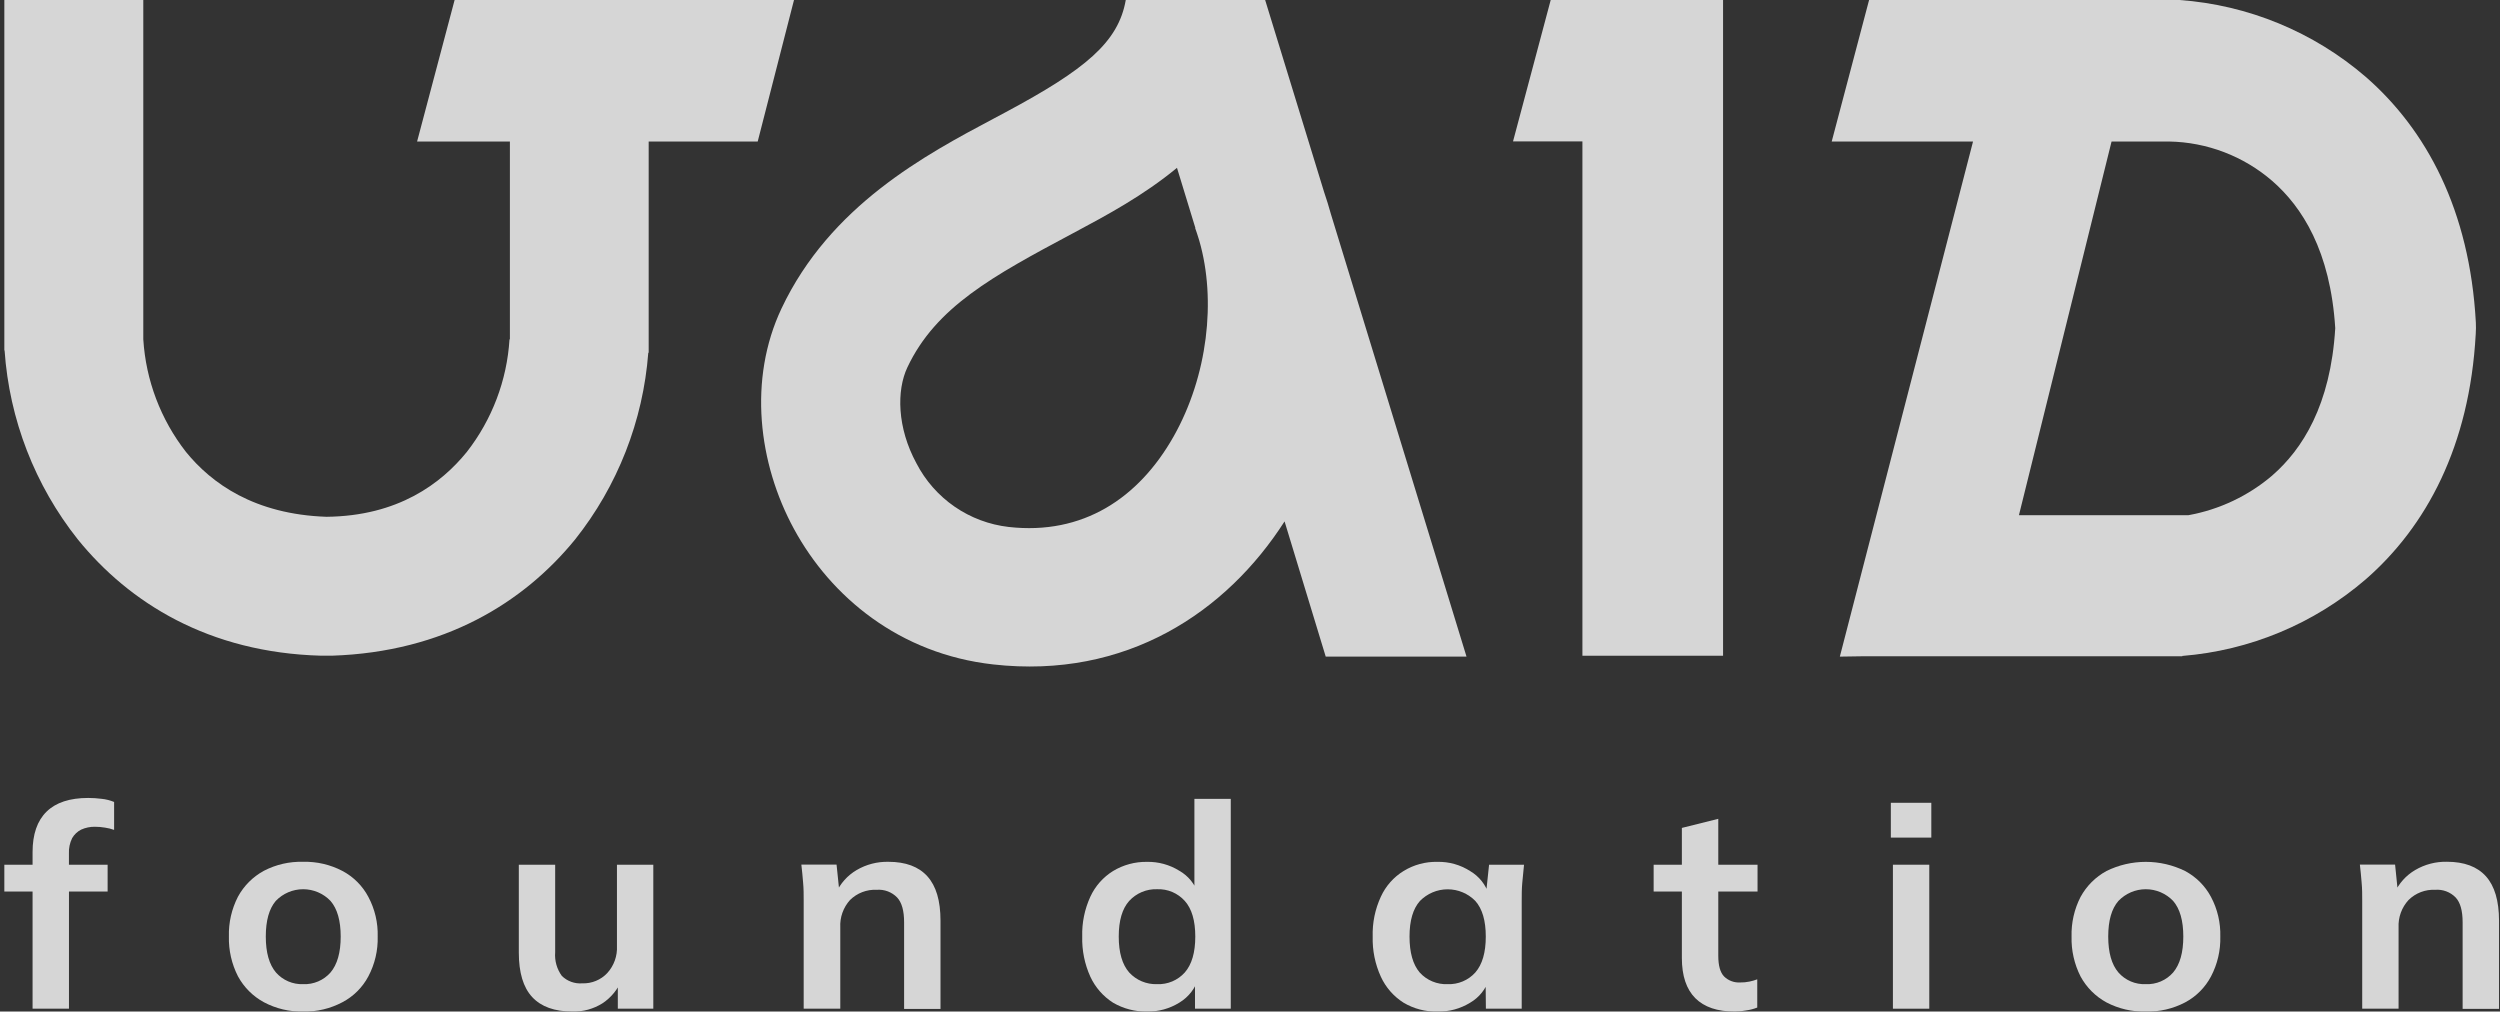
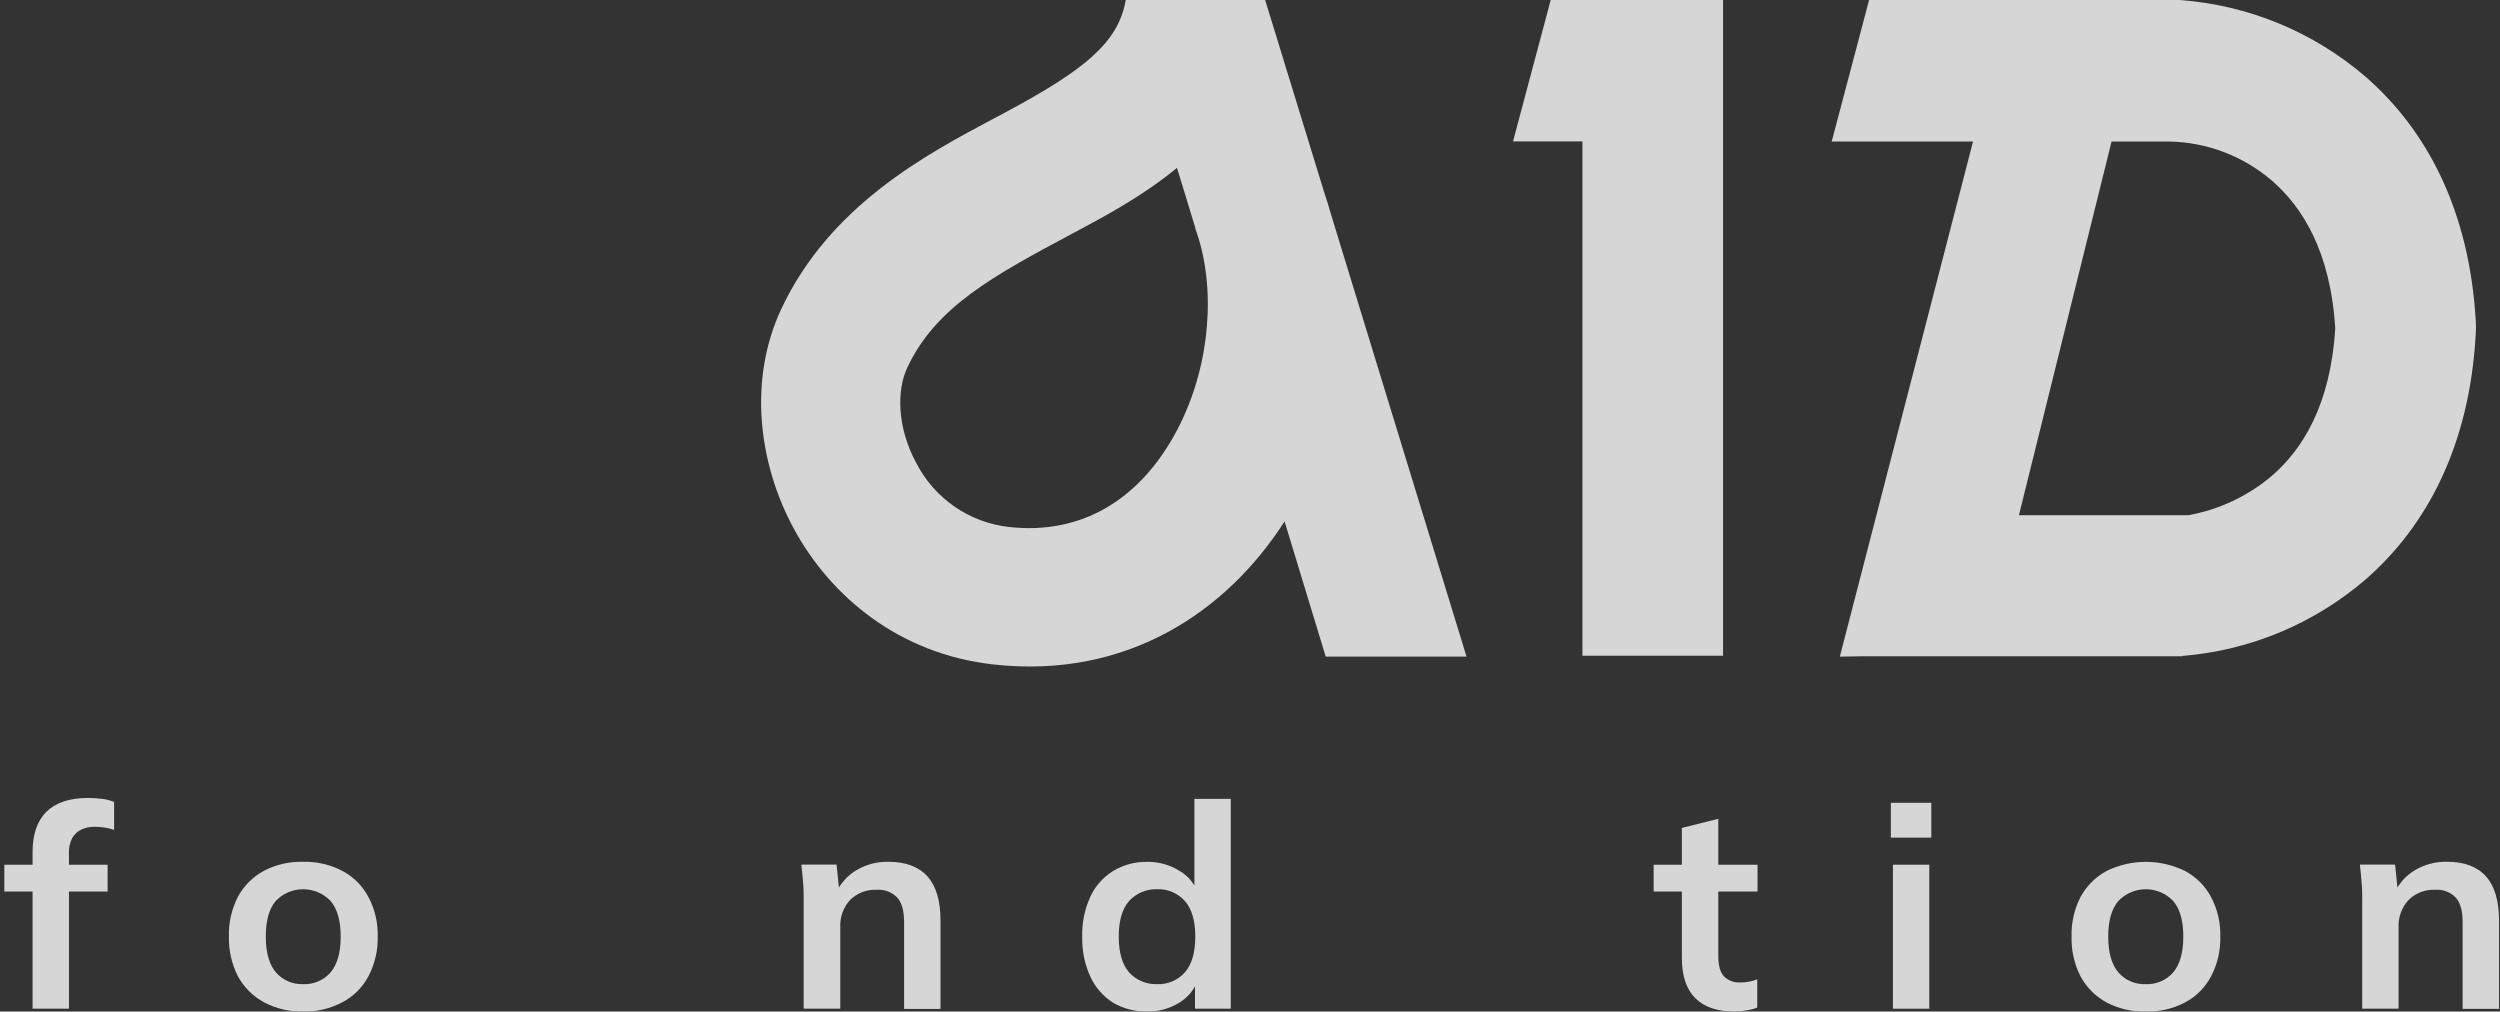
<svg xmlns="http://www.w3.org/2000/svg" width="173" height="70" viewBox="0 0 173 70" fill="none">
  <rect x="0" y="0" width="173" height="70" fill="#333333" stroke="none" />
  <g opacity="0.8" clip-path="url(#clip0_2814_19765)">
    <path d="M2.254 69.802V61.694H0.3V59.838H2.961L2.254 60.468V58.967C2.254 57.732 2.576 56.798 3.222 56.166C3.867 55.534 4.828 55.218 6.103 55.218C6.412 55.219 6.721 55.239 7.028 55.278C7.326 55.308 7.619 55.381 7.896 55.496V57.429C7.693 57.355 7.483 57.302 7.269 57.272C7.037 57.232 6.801 57.212 6.566 57.212C6.239 57.207 5.915 57.275 5.617 57.409C5.355 57.541 5.137 57.748 4.991 58.002C4.829 58.333 4.753 58.7 4.77 59.068V60.274L4.408 59.838H7.447V61.694H4.773V69.802H2.254Z" fill="white" />
    <path d="M20.979 70C20.032 70.02 19.096 69.798 18.259 69.353C17.5 68.942 16.877 68.317 16.466 67.558C16.031 66.704 15.816 65.755 15.84 64.797C15.815 63.844 16.03 62.9 16.466 62.053C16.878 61.294 17.501 60.672 18.259 60.26C19.098 59.824 20.034 59.609 20.979 59.637C21.924 59.613 22.86 59.831 23.697 60.27C24.46 60.674 25.085 61.299 25.489 62.063C25.94 62.906 26.163 63.851 26.136 64.807C26.162 65.767 25.939 66.718 25.489 67.567C25.085 68.329 24.46 68.952 23.697 69.353C22.861 69.797 21.925 70.02 20.979 70ZM20.979 68.104C21.335 68.119 21.69 68.054 22.017 67.914C22.345 67.775 22.637 67.563 22.872 67.296C23.341 66.742 23.576 65.914 23.576 64.81C23.576 63.707 23.341 62.885 22.872 62.344C22.628 62.088 22.334 61.884 22.008 61.745C21.682 61.606 21.332 61.534 20.978 61.534C20.623 61.534 20.273 61.606 19.947 61.745C19.622 61.884 19.328 62.088 19.083 62.344C18.623 62.885 18.393 63.707 18.393 64.81C18.393 65.914 18.627 66.742 19.096 67.296C19.331 67.562 19.621 67.772 19.947 67.912C20.273 68.052 20.625 68.117 20.979 68.104Z" fill="white" />
-     <path d="M39.627 70C38.378 70 37.446 69.665 36.826 68.995C36.206 68.325 35.902 67.299 35.902 65.919V59.838H38.418V65.896C38.371 66.48 38.535 67.061 38.88 67.534C39.065 67.715 39.286 67.855 39.53 67.943C39.773 68.032 40.033 68.067 40.291 68.047C40.613 68.059 40.935 68.002 41.234 67.879C41.532 67.757 41.801 67.572 42.023 67.336C42.253 67.084 42.431 66.787 42.546 66.465C42.661 66.143 42.711 65.802 42.693 65.46V59.838H45.209V69.802H42.753V67.769H43.035C42.769 68.446 42.301 69.025 41.694 69.427C41.076 69.816 40.358 70.015 39.627 70Z" fill="white" />
    <path d="M55.615 69.802V62.318C55.615 61.909 55.615 61.497 55.575 61.075C55.535 60.653 55.508 60.24 55.454 59.832H57.89L58.094 61.805H57.85C58.149 61.136 58.649 60.578 59.281 60.207C59.946 59.817 60.707 59.62 61.478 59.637C62.671 59.637 63.572 59.972 64.175 60.642C64.778 61.312 65.083 62.318 65.083 63.718V69.816H62.564V63.825C62.564 63.021 62.403 62.448 62.081 62.106C61.9 61.919 61.679 61.775 61.436 61.683C61.192 61.591 60.931 61.553 60.671 61.574C60.33 61.557 59.989 61.611 59.67 61.734C59.351 61.856 59.061 62.044 58.818 62.284C58.587 62.541 58.409 62.84 58.294 63.166C58.179 63.491 58.13 63.836 58.148 64.18V69.802H55.615Z" fill="white" />
    <path d="M79.37 70C78.547 70.013 77.736 69.801 77.025 69.387C76.34 68.951 75.795 68.328 75.453 67.591C75.058 66.719 74.865 65.768 74.89 64.81C74.863 63.859 75.056 62.914 75.453 62.05C75.792 61.316 76.338 60.699 77.025 60.274C77.732 59.847 78.544 59.628 79.37 59.641C80.158 59.625 80.935 59.838 81.605 60.254C82.231 60.607 82.7 61.185 82.915 61.872H82.653V55.282H85.169V69.802H82.694V67.678H82.935C82.723 68.386 82.256 68.99 81.625 69.374C80.95 69.796 80.166 70.014 79.37 70ZM80.073 68.104C80.432 68.118 80.79 68.053 81.12 67.914C81.451 67.774 81.747 67.563 81.987 67.296C82.471 66.742 82.714 65.914 82.714 64.81C82.714 63.707 82.471 62.885 81.987 62.344C81.747 62.077 81.451 61.866 81.121 61.725C80.79 61.585 80.432 61.52 80.073 61.534C79.712 61.521 79.352 61.587 79.018 61.727C78.684 61.867 78.385 62.078 78.14 62.344C77.658 62.883 77.417 63.705 77.417 64.81C77.417 65.916 77.658 66.745 78.14 67.296C78.384 67.561 78.681 67.77 79.012 67.909C79.344 68.048 79.701 68.115 80.06 68.104H80.073Z" fill="white" />
-     <path d="M99.472 70C98.649 70.02 97.836 69.807 97.127 69.387C96.441 68.953 95.895 68.329 95.556 67.591C95.157 66.72 94.964 65.768 94.99 64.81C94.962 63.859 95.156 62.913 95.556 62.05C95.892 61.315 96.439 60.697 97.127 60.274C97.832 59.841 98.646 59.621 99.472 59.641C100.27 59.623 101.055 59.844 101.727 60.274C102.357 60.641 102.824 61.232 103.037 61.929H102.823L103.044 59.838H105.463C105.423 60.247 105.383 60.659 105.342 61.081C105.302 61.503 105.302 61.916 105.302 62.324V69.802H102.823L102.803 67.749H103.044C102.827 68.439 102.36 69.024 101.734 69.387C101.055 69.805 100.27 70.018 99.472 70ZM100.176 68.104C100.535 68.118 100.893 68.053 101.224 67.913C101.555 67.774 101.852 67.563 102.092 67.296C102.575 66.742 102.816 65.914 102.816 64.81C102.816 63.707 102.575 62.885 102.092 62.344C101.843 62.09 101.545 61.887 101.216 61.749C100.887 61.611 100.534 61.54 100.178 61.54C99.821 61.54 99.468 61.611 99.139 61.749C98.811 61.887 98.513 62.09 98.263 62.344C97.781 62.883 97.539 63.705 97.539 64.81C97.539 65.916 97.774 66.745 98.243 67.296C98.487 67.566 98.788 67.778 99.124 67.917C99.46 68.057 99.823 68.12 100.186 68.104H100.176Z" fill="white" />
    <path d="M120.051 70C118.844 70 117.93 69.692 117.313 69.072C116.697 68.452 116.385 67.528 116.385 66.291V61.694H114.432V59.838H116.385V57.292L118.905 56.662V59.838H121.622V61.694H118.905V66.134C118.905 66.817 119.039 67.296 119.307 67.571C119.452 67.714 119.626 67.824 119.817 67.896C120.008 67.967 120.212 67.998 120.416 67.987C120.632 67.99 120.847 67.97 121.059 67.926C121.244 67.889 121.426 67.837 121.602 67.769V69.722C121.356 69.819 121.1 69.886 120.838 69.92C120.579 69.972 120.315 69.999 120.051 70Z" fill="white" />
    <path d="M130.99 69.802V59.838H133.506V69.802H130.99ZM130.846 57.962V55.553H133.647V57.962H130.846Z" fill="white" />
    <path d="M148.488 70C147.542 70.024 146.606 69.806 145.768 69.367C145.009 68.954 144.387 68.33 143.975 67.571C143.541 66.717 143.327 65.768 143.352 64.81C143.326 63.858 143.54 62.914 143.975 62.066C144.388 61.309 145.01 60.686 145.768 60.274C146.614 59.857 147.545 59.641 148.488 59.641C149.432 59.641 150.363 59.857 151.209 60.274C151.971 60.68 152.595 61.304 153.001 62.066C153.45 62.91 153.671 63.855 153.645 64.81C153.67 65.77 153.448 66.721 153.001 67.571C152.597 68.335 151.972 68.961 151.209 69.367C150.371 69.806 149.434 70.024 148.488 70ZM148.488 68.104C148.844 68.119 149.199 68.055 149.527 67.915C149.854 67.775 150.146 67.564 150.381 67.296C150.85 66.742 151.085 65.914 151.085 64.81C151.085 63.707 150.85 62.885 150.381 62.344C150.137 62.088 149.843 61.885 149.518 61.745C149.193 61.606 148.842 61.534 148.488 61.534C148.135 61.534 147.784 61.606 147.459 61.745C147.134 61.885 146.84 62.088 146.595 62.344C146.124 62.883 145.889 63.705 145.889 64.81C145.889 65.916 146.124 66.745 146.595 67.296C146.83 67.564 147.122 67.775 147.45 67.915C147.778 68.055 148.133 68.119 148.488 68.104Z" fill="white" />
    <path d="M163.465 69.802V62.318C163.465 61.909 163.465 61.497 163.425 61.075C163.384 60.653 163.358 60.24 163.304 59.832H165.74L165.941 61.805H165.699C165.997 61.136 166.498 60.577 167.13 60.207C167.794 59.816 168.554 59.618 169.325 59.634C170.522 59.634 171.422 59.969 172.025 60.639C172.628 61.309 172.931 62.334 172.933 63.715V69.812H170.414V63.825C170.414 63.021 170.253 62.448 169.931 62.106C169.75 61.919 169.529 61.775 169.285 61.683C169.041 61.591 168.78 61.553 168.521 61.574C168.179 61.557 167.838 61.611 167.519 61.734C167.2 61.856 166.91 62.044 166.668 62.284C166.434 62.539 166.253 62.838 166.135 63.164C166.017 63.489 165.965 63.835 165.981 64.18V69.802H163.465Z" fill="white" />
-     <path fill-rule="evenodd" clip-rule="evenodd" d="M54.945 0H31.459L28.863 9.793H35.285V23.48H35.258C35.083 26.317 34.052 29.035 32.303 31.276C30.538 33.45 27.559 35.712 22.587 35.762C17.602 35.588 14.64 33.45 12.871 31.276C11.122 29.035 10.092 26.317 9.916 23.48V0H0.3V24.247H0.317C0.645 29.022 2.414 33.585 5.39 37.334C8.941 41.709 14.436 45.163 22.222 45.374C22.406 45.374 22.778 45.374 22.962 45.374C30.749 45.12 36.243 41.689 39.795 37.334C42.739 33.629 44.504 29.126 44.861 24.408H44.888V9.793H52.433L54.945 0Z" fill="white" />
    <path fill-rule="evenodd" clip-rule="evenodd" d="M109.503 0H107.309L104.702 9.783H109.503V45.378H119.236V0H112.23H109.503Z" fill="white" />
    <path fill-rule="evenodd" clip-rule="evenodd" d="M171.328 22.31C170.906 14.534 167.897 8.969 163.706 5.317C160.092 2.206 155.573 0.342 150.817 0V0H129.341L126.754 9.793H136.534L127.317 45.438L128.822 45.415H151.015V45.391C155.697 45.014 160.138 43.161 163.699 40.098C167.891 36.446 170.899 30.881 171.321 23.104C171.339 22.84 171.341 22.575 171.328 22.31ZM157.256 32.891C155.595 34.311 153.587 35.263 151.437 35.652H139.71L146.12 9.793H150.097C152.725 9.837 155.255 10.804 157.243 12.524C159.297 14.313 161.264 17.355 161.599 22.709C161.277 28.06 159.307 31.102 157.253 32.891H157.256Z" fill="white" />
    <path fill-rule="evenodd" clip-rule="evenodd" d="M91.626 13.284L87.548 0H77.903C77.393 2.932 75.092 4.818 69.6 7.76L68.79 8.192C64.045 10.711 57.445 14.223 54.078 21.352C51.773 26.24 52.463 32.053 54.952 36.62C57.505 41.31 62.246 45.251 68.722 45.978C77.943 47.016 84.878 42.349 88.892 36.081L91.74 45.438H101.483L92.102 14.825C91.959 14.307 91.8 13.794 91.626 13.284ZM81.216 30.201C78.794 34.486 74.927 37.042 69.805 36.466C68.459 36.312 67.173 35.83 66.058 35.061C64.944 34.292 64.036 33.26 63.415 32.057C62.075 29.591 62.038 27.014 62.792 25.419C64.762 21.245 68.709 19.097 74.16 16.189L74.411 16.055C76.556 14.909 79.132 13.529 81.447 11.613L82.721 15.78H82.704C82.787 16.008 82.865 16.243 82.935 16.477L82.995 16.672C84.178 20.773 83.568 26.039 81.216 30.201Z" fill="white" />
  </g>
  <defs>
    <clipPath id="clip0_2814_19765">
      <rect width="172.64" height="70" fill="white" transform="translate(0.3)" />
    </clipPath>
  </defs>
</svg>